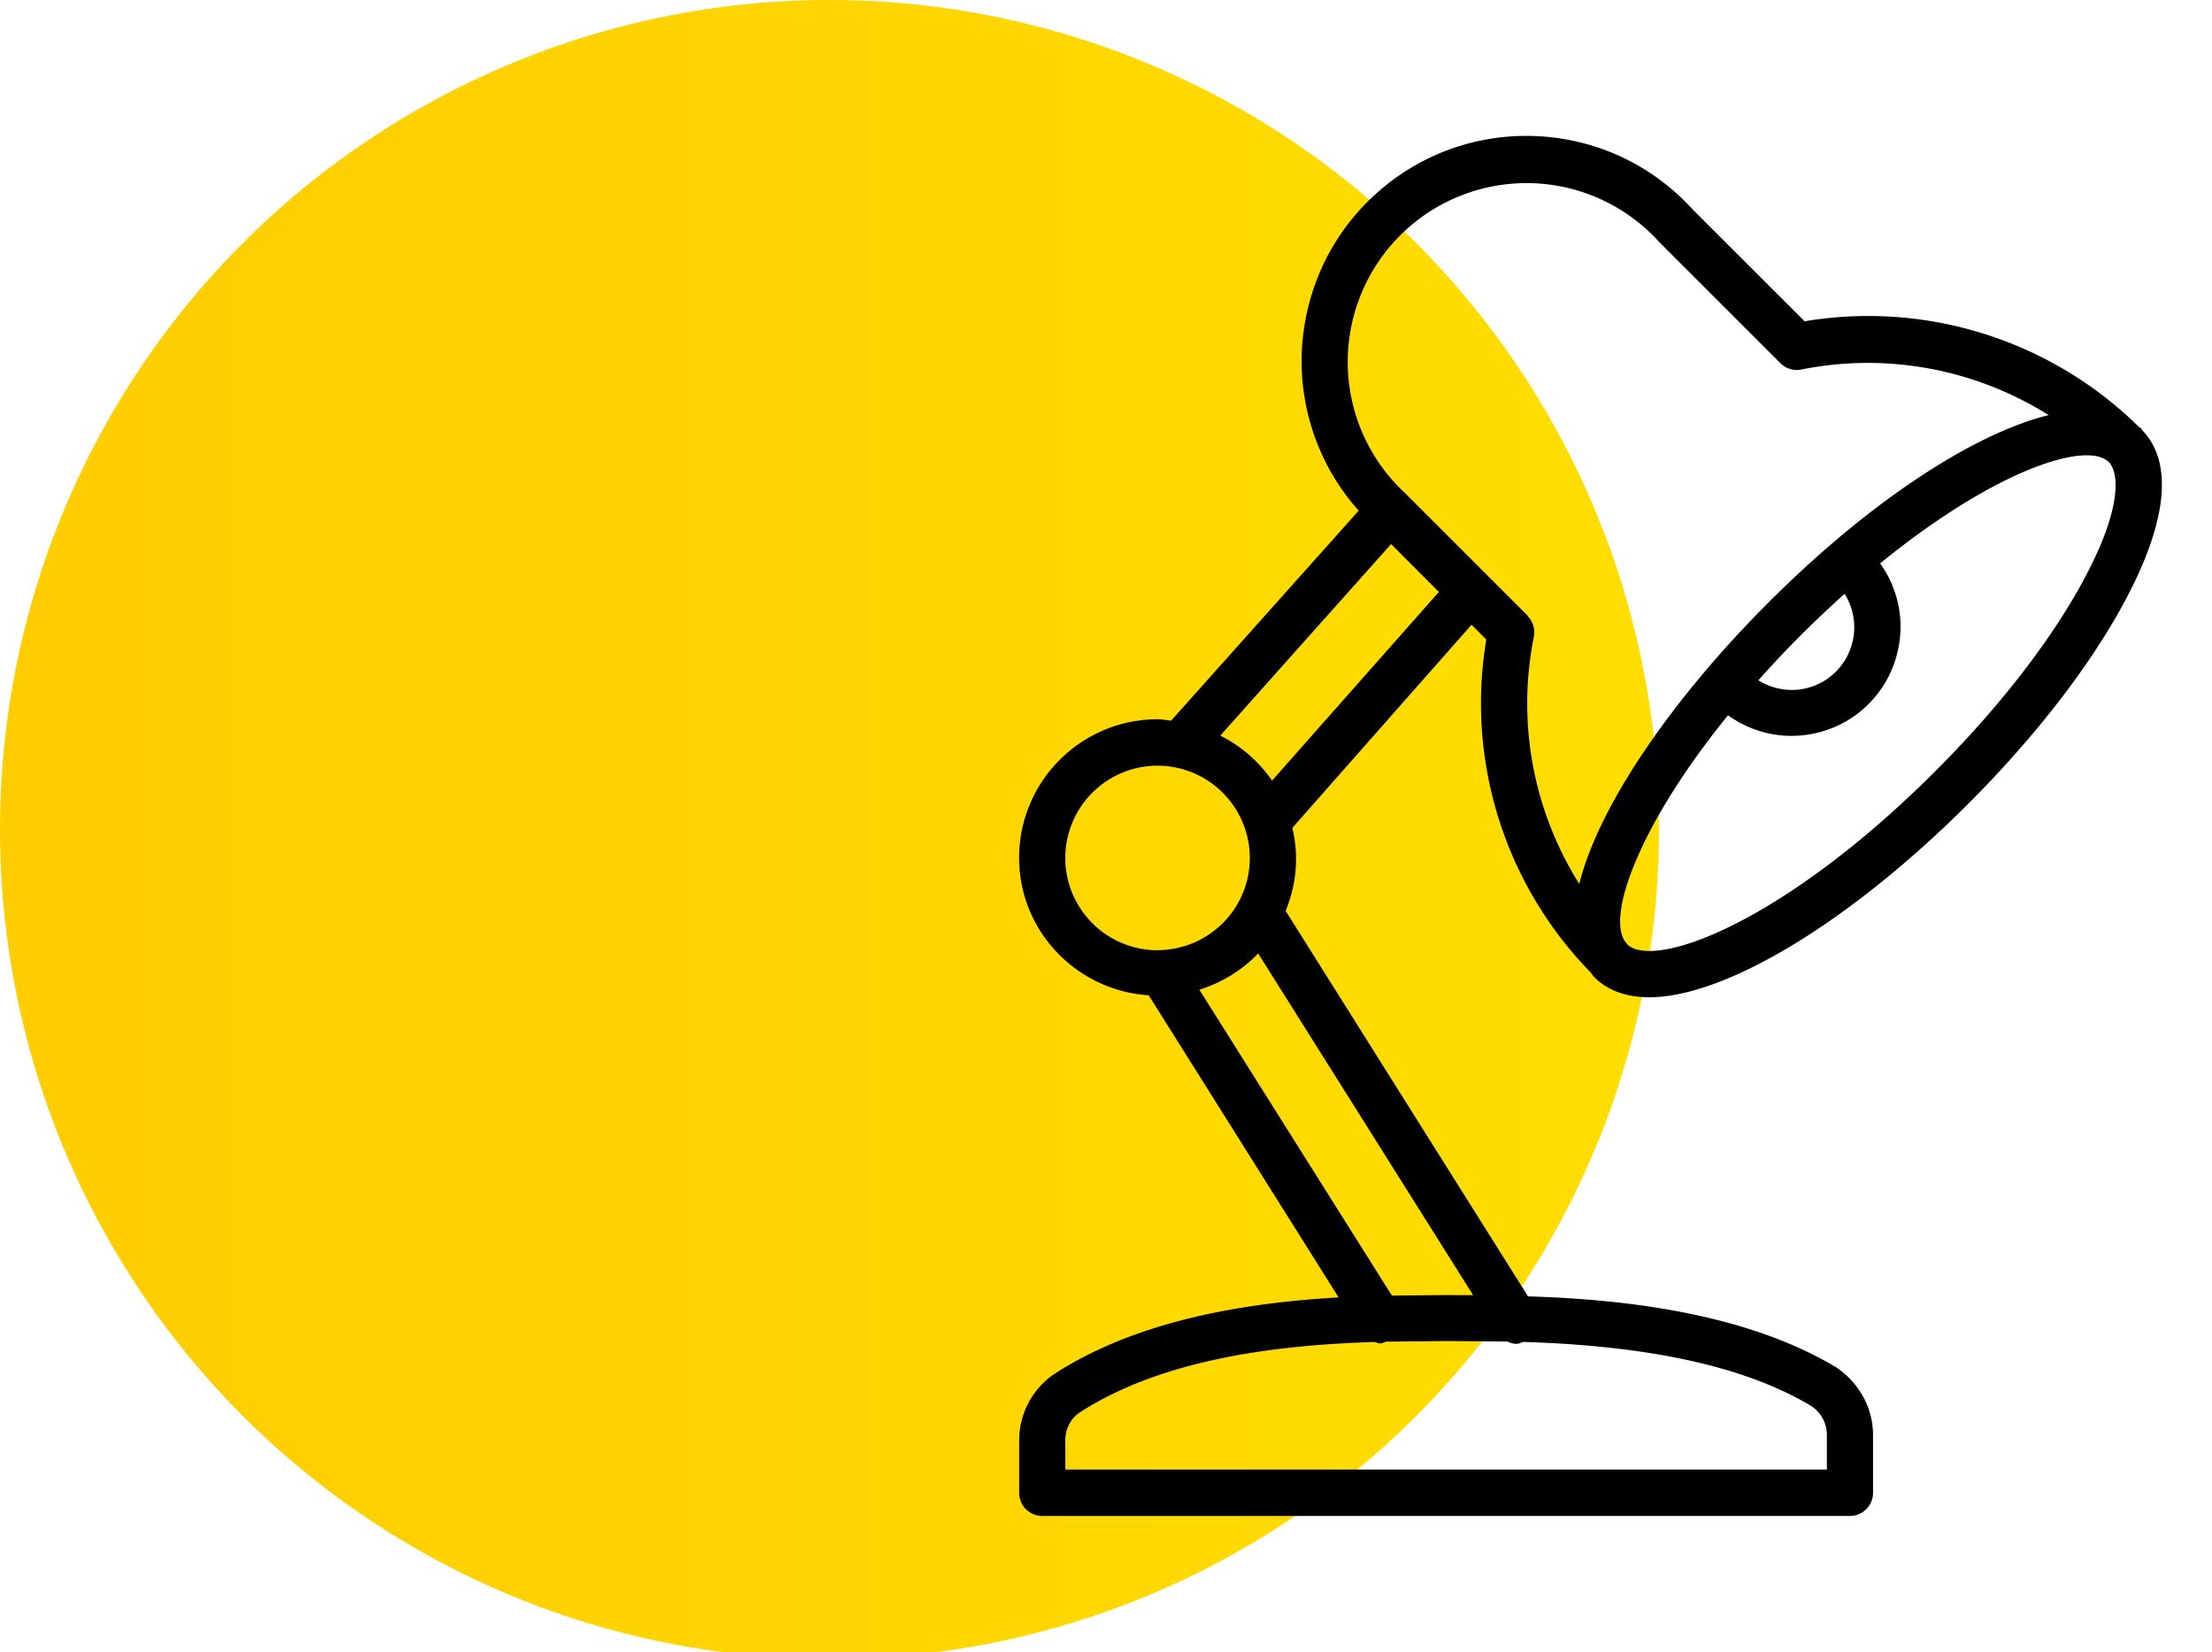
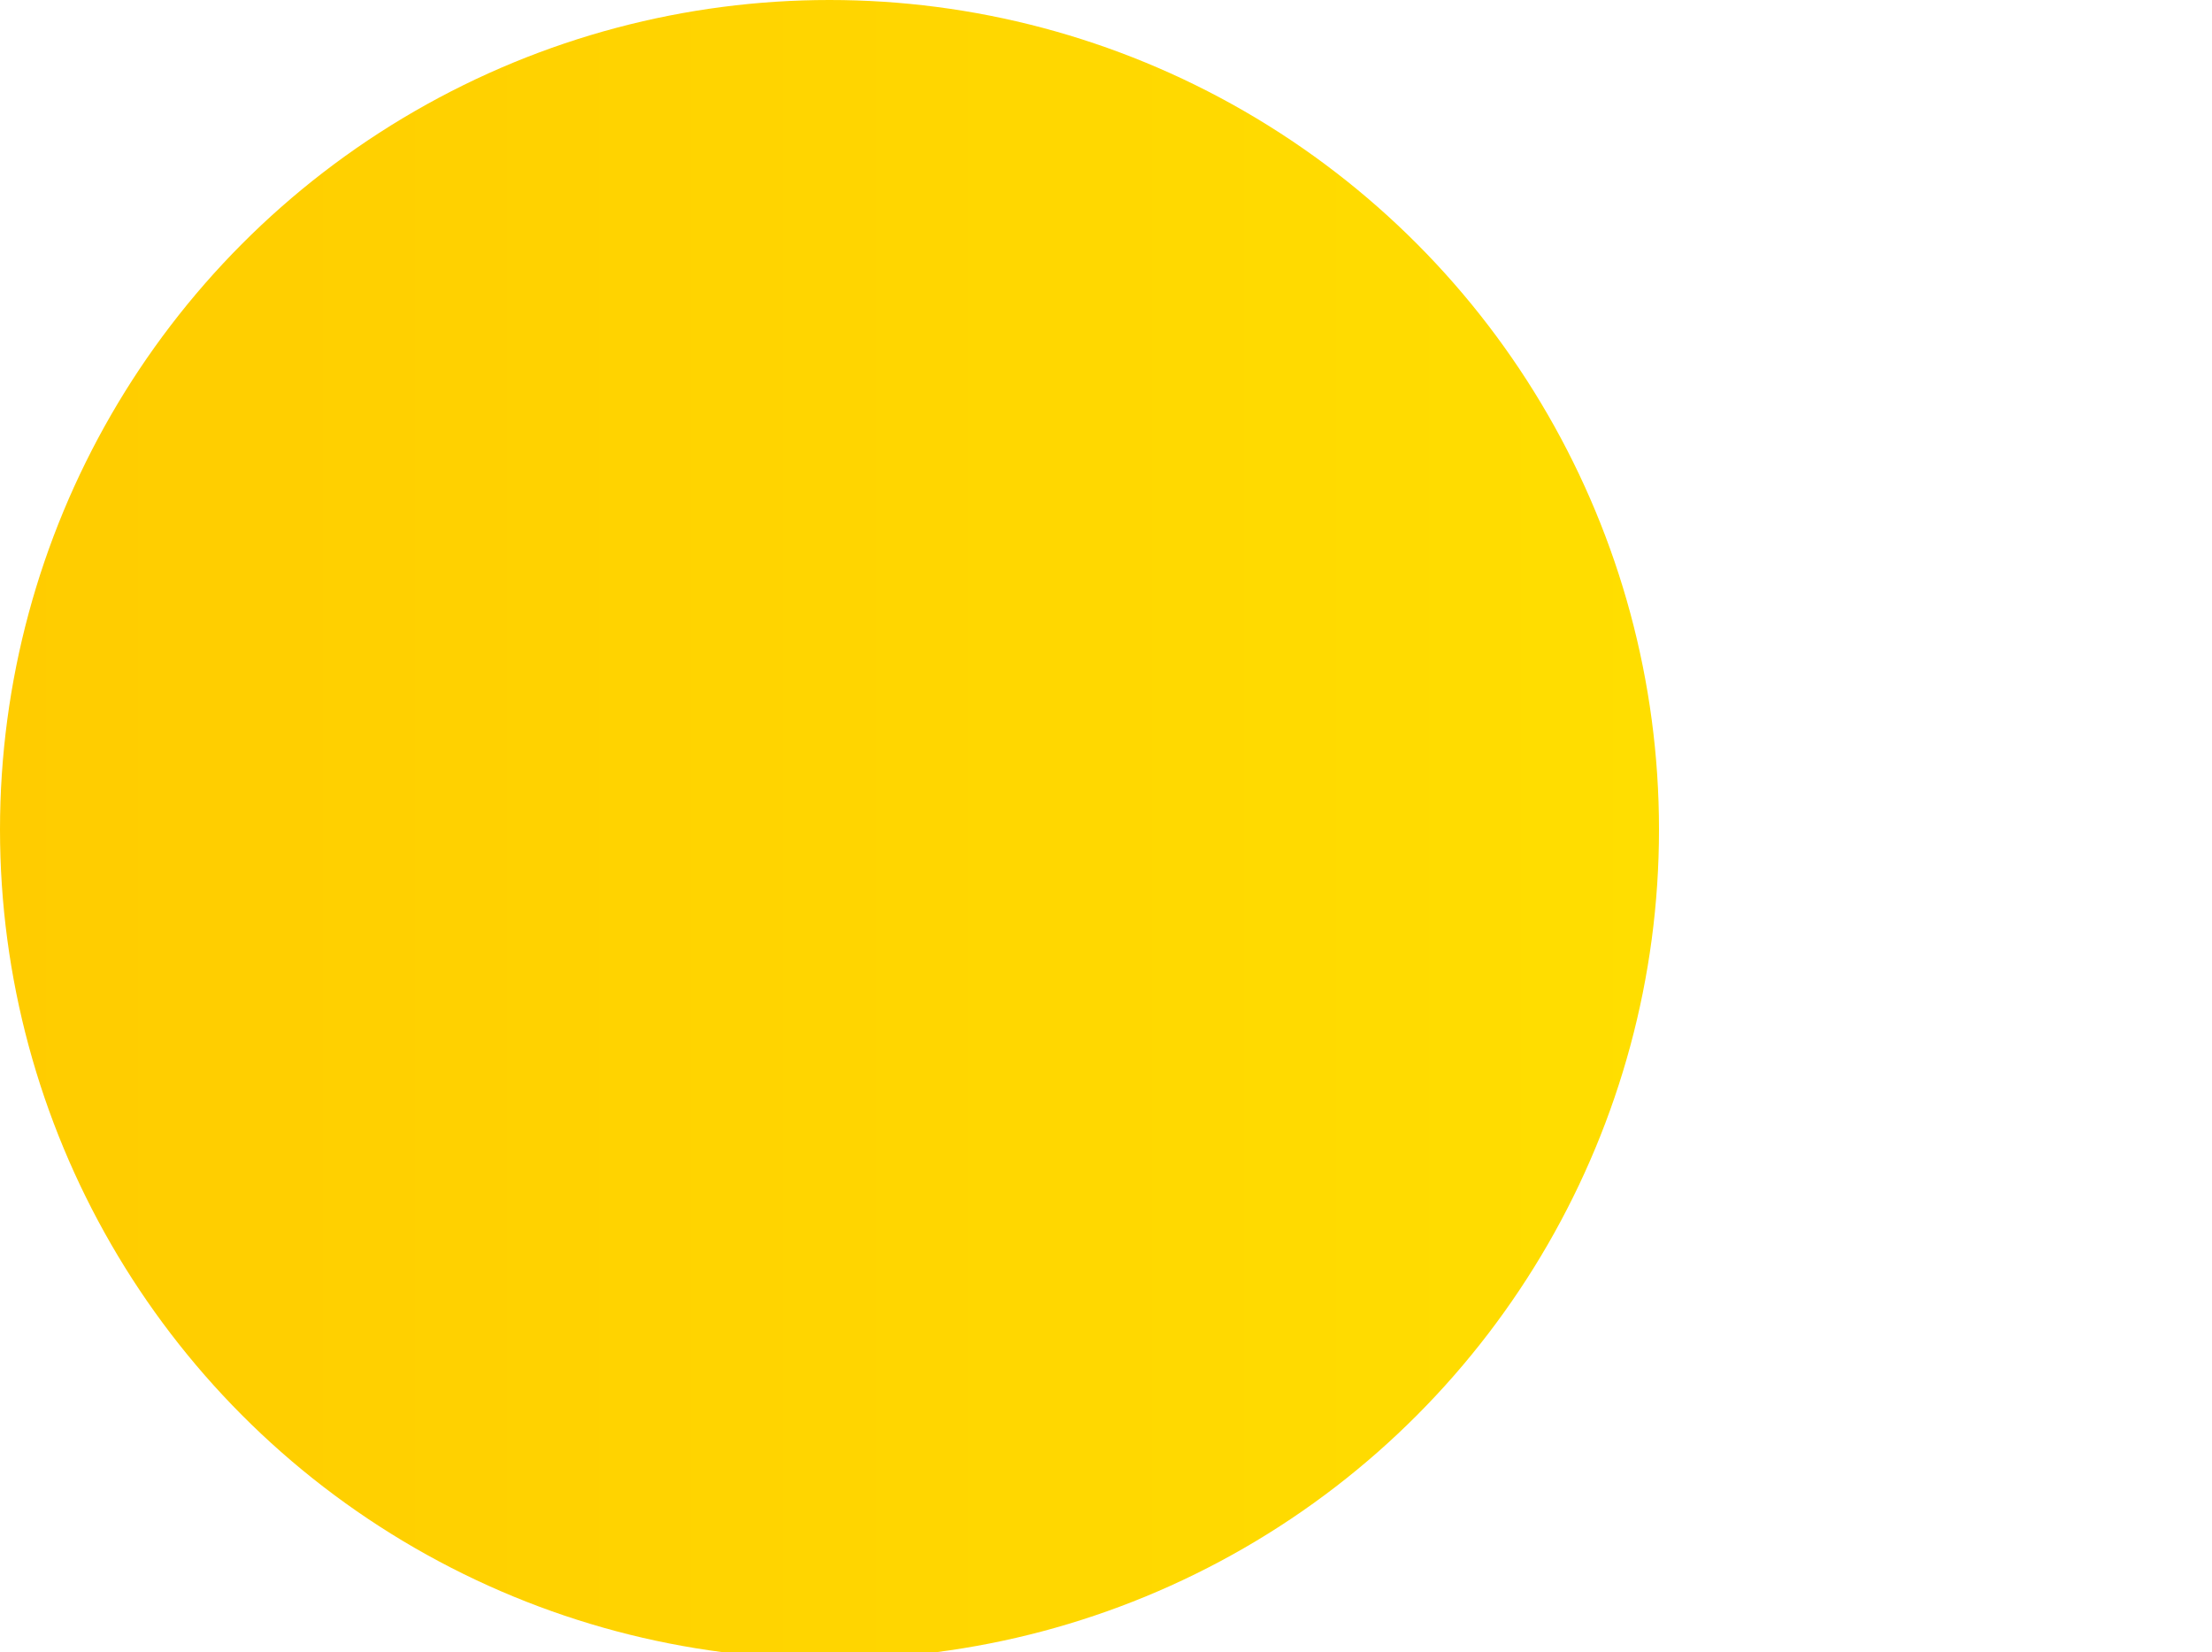
<svg xmlns="http://www.w3.org/2000/svg" width="79" height="59">
  <linearGradient id="A" gradientUnits="userSpaceOnUse" x1="0" y1="29.625" x2="59.25" y2="29.625">
    <stop offset="0" stop-color="#fc0" />
    <stop offset="1" stop-color="#ffde00" />
  </linearGradient>
  <circle fill="url(#A)" cx="29.625" cy="29.625" r="29.625" />
-   <path d="M76.49 15.323c-.038-.04-.08-.063-.12-.097-3.146-3.083-7.575-4.478-11.92-3.752l-3.996-3.992c-2.978-3.28-8.052-3.524-11.33-.546C47.947 8 47.115 9.39 46.732 10.93a8.01 8.01 0 0 0 1.793 7.307l-6.7 7.5c-.16-.018-.316-.05-.482-.05-2.73 0-4.946 2.22-4.946 4.947 0 2.616 2.05 4.742 4.628 4.91l6.783 10.79c-3.256.188-7.174.788-10.194 2.76-.758.538-1.212 1.4-1.215 2.342v1.878c0 .455.37.825.824.825h28.844c.457 0 .827-.37.827-.825h0v-2.06c0-.956-.476-1.852-1.31-2.42-3.258-1.953-7.62-2.435-11.012-2.537l-8.656-13.766c.237-.577.372-1.207.372-1.87-.002-.368-.048-.736-.133-1.095l6.4-7.255.527.527a13.76 13.76 0 0 0 3.724 11.887c.045.055.078.117.13.17.48.478 1.142.72 1.968.72 2.725 0 7.196-2.713 11.393-6.913 2.517-2.516 4.568-5.21 5.776-7.59 1.72-3.394 1.174-5.014.412-5.772l.002-.023zm-38.445 15.32a3.3 3.3 0 0 1 3.295-3.299 3.3 3.3 0 0 1 3.296 3.299c0 1.793-1.44 3.25-3.228 3.288-.024.002-.05.001-.075.005a3.3 3.3 0 0 1-3.288-3.293h0zm27.2 20.606v1.233h-27.2v-1.045c.001-.4.194-.77.492-.978 3.045-1.987 7.297-2.432 10.555-2.534.07.018.133.05.204.05s.138-.04.208-.06l2.143-.024 2.194.02a.78.78 0 0 0 .319.082c.082 0 .158-.043.24-.07 3.225.104 7.357.53 10.3 2.296.342.232.546.618.546 1.03zm-12.642-4.994l-.956-.005-1.936.02-6.876-10.924c.805-.256 1.523-.696 2.1-1.296l7.678 12.205zm-7.167-18.37c-.472-.686-1.11-1.24-1.854-1.615l6.1-6.84 1.707 1.71-5.965 6.745h.01zm9.12-5.9l-4.354-4.354c-1.73-1.59-2.45-3.994-1.873-6.274s2.358-4.054 4.636-4.626a6.39 6.39 0 0 1 6.293 1.912l4.328 4.327a.82.82 0 0 0 .746.227c3.084-.618 6.23-.005 8.834 1.627-2.722.67-6.475 3.148-10.04 6.728-3.272 3.27-6.004 7.126-6.724 10.017-1.63-2.6-2.24-5.74-1.622-8.825.056-.27-.03-.55-.225-.745v-.014zm11.606.932c-.194.825-.83 1.464-1.658 1.664-.598.14-1.206.024-1.705-.286a37.48 37.48 0 0 1 1.497-1.591 44.49 44.49 0 0 1 1.581-1.498c.317.502.428 1.113.285 1.71zM74.6 20.36c-1.133 2.228-3.072 4.774-5.472 7.172-4.413 4.417-8.392 6.43-10.224 6.43-.358 0-.617-.08-.78-.228-.01-.012-.012-.026-.023-.038-.023-.02-.04-.045-.06-.067-.66-.927.49-4.162 3.674-8.085a3.87 3.87 0 0 0 2.258.736c.308 0 .614-.036.914-.107 1.43-.337 2.545-1.455 2.88-2.884.266-1.097.04-2.254-.62-3.168 3.22-2.623 5.965-3.86 7.377-3.86.356 0 .61.078.77.222a.23.23 0 0 1 .023.021c.384.406.412 1.65-.718 3.856h0z" />
</svg>